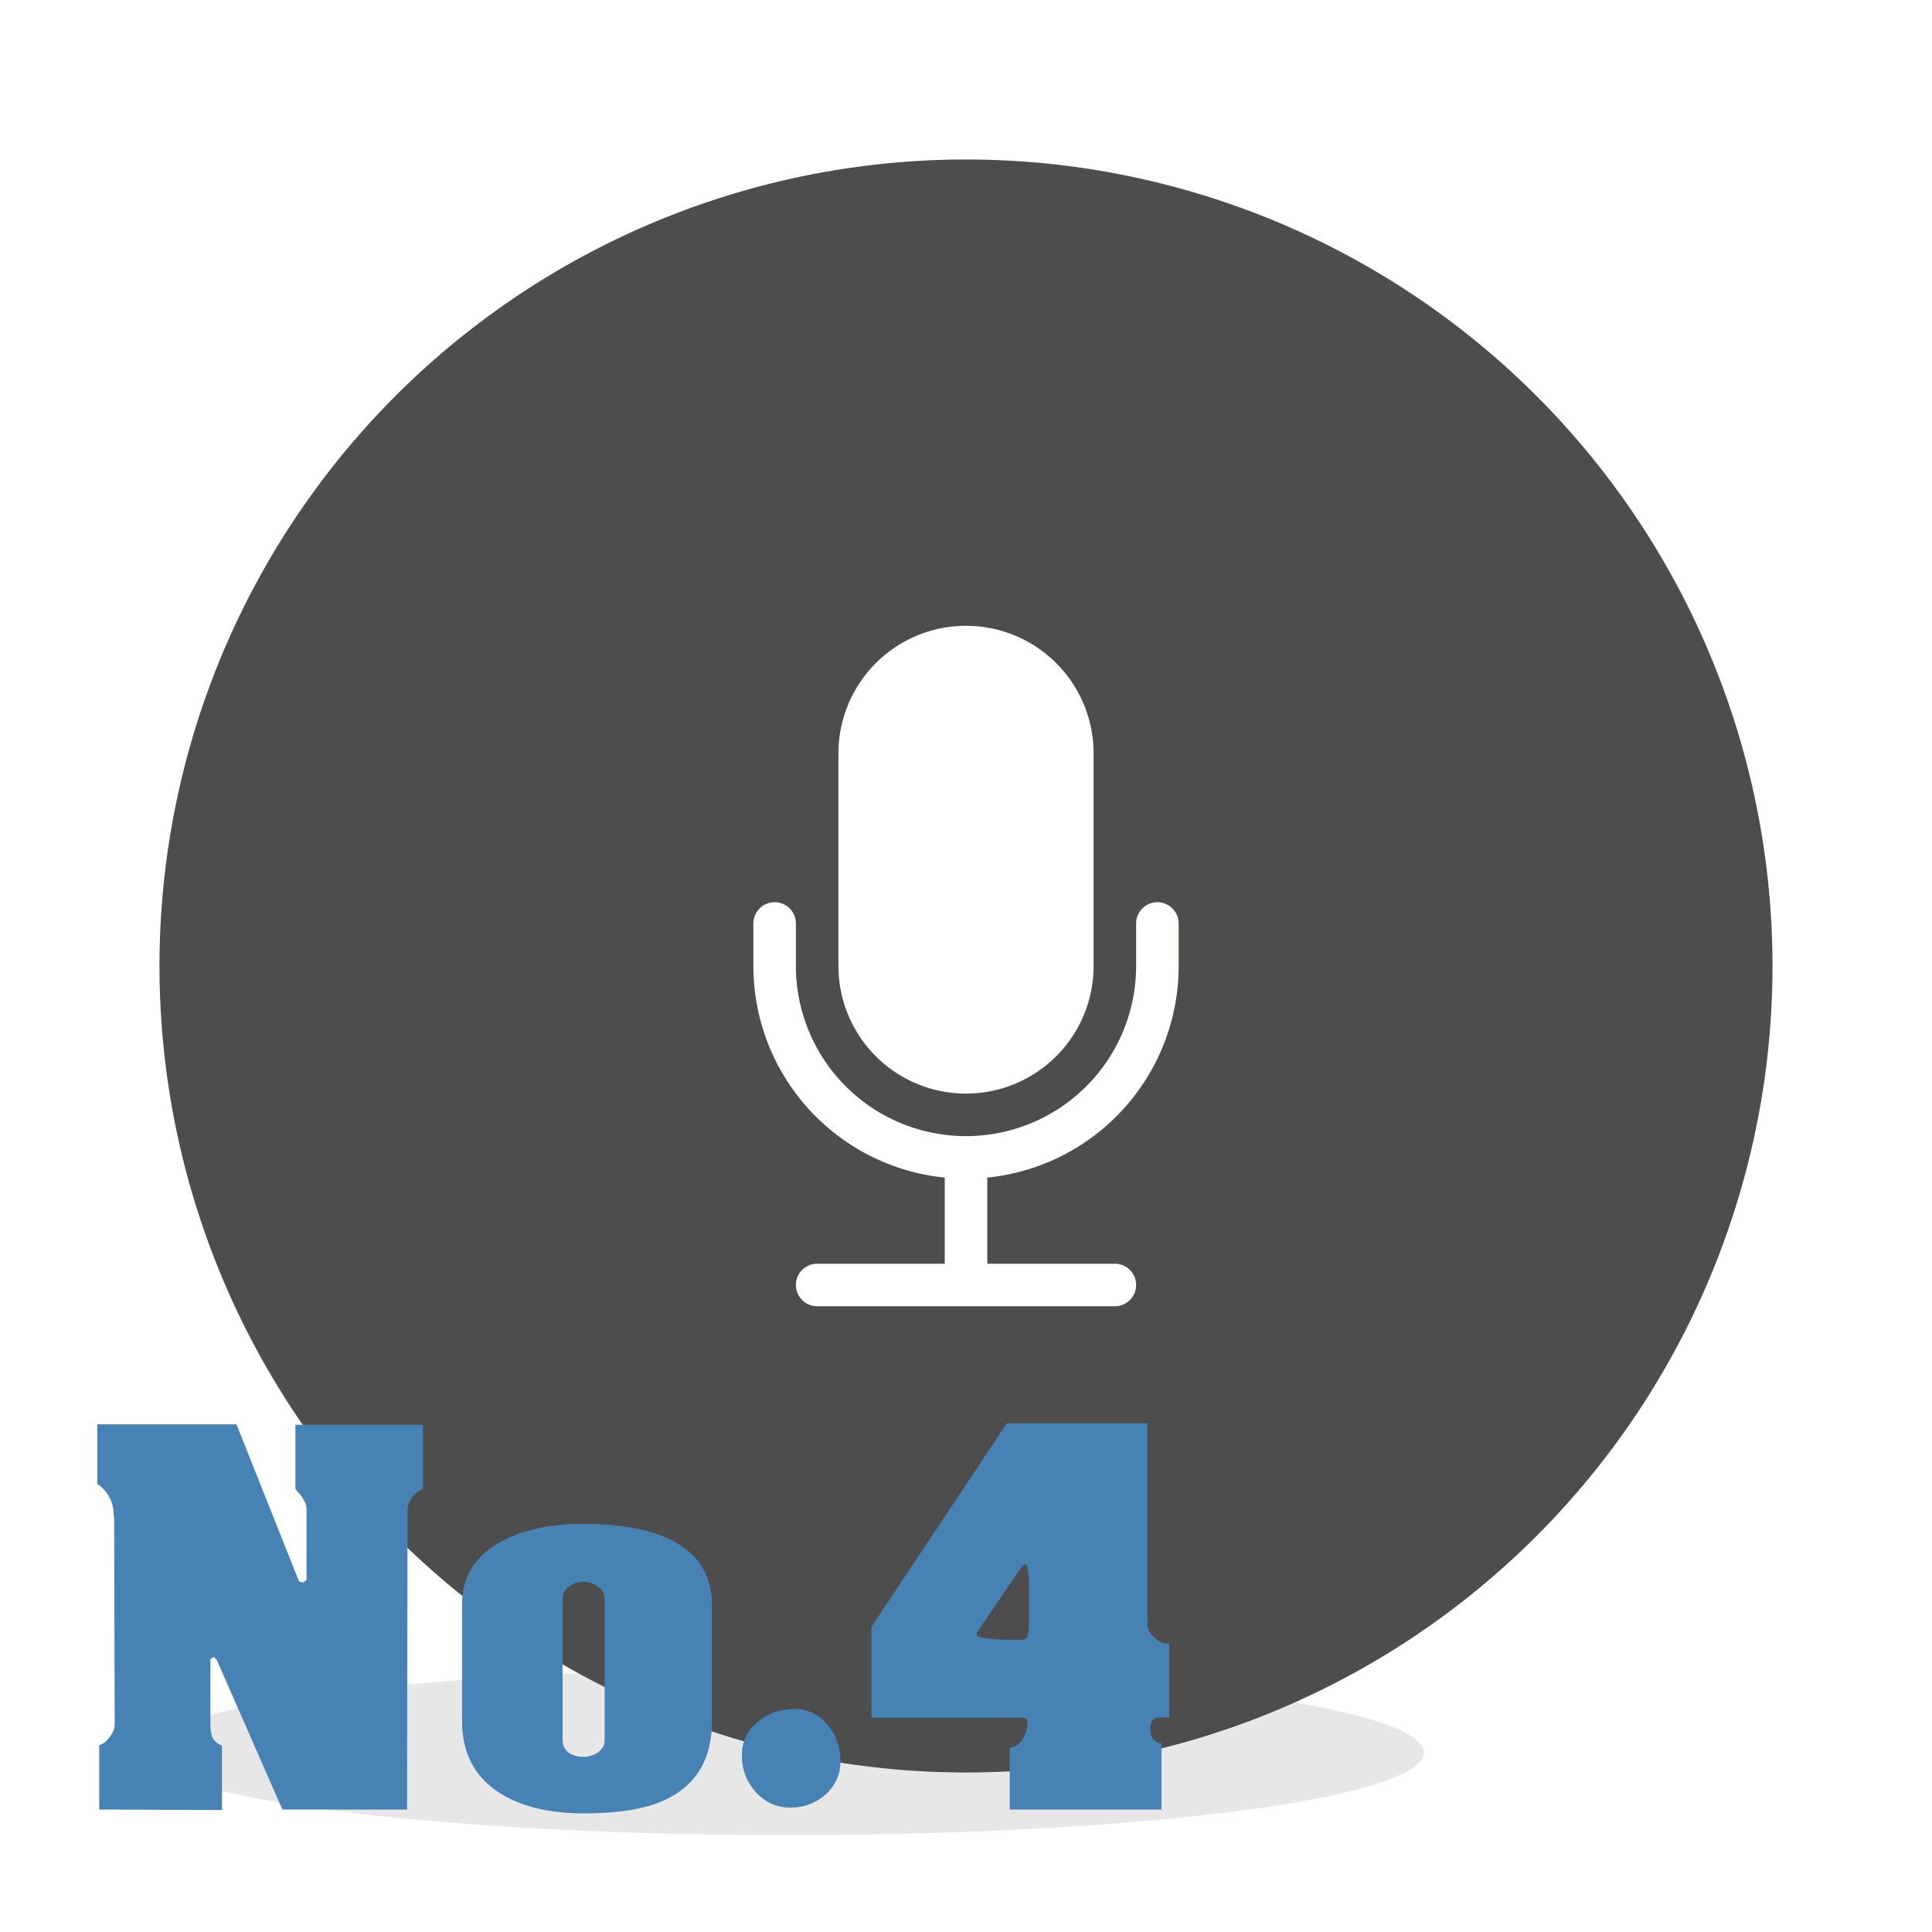
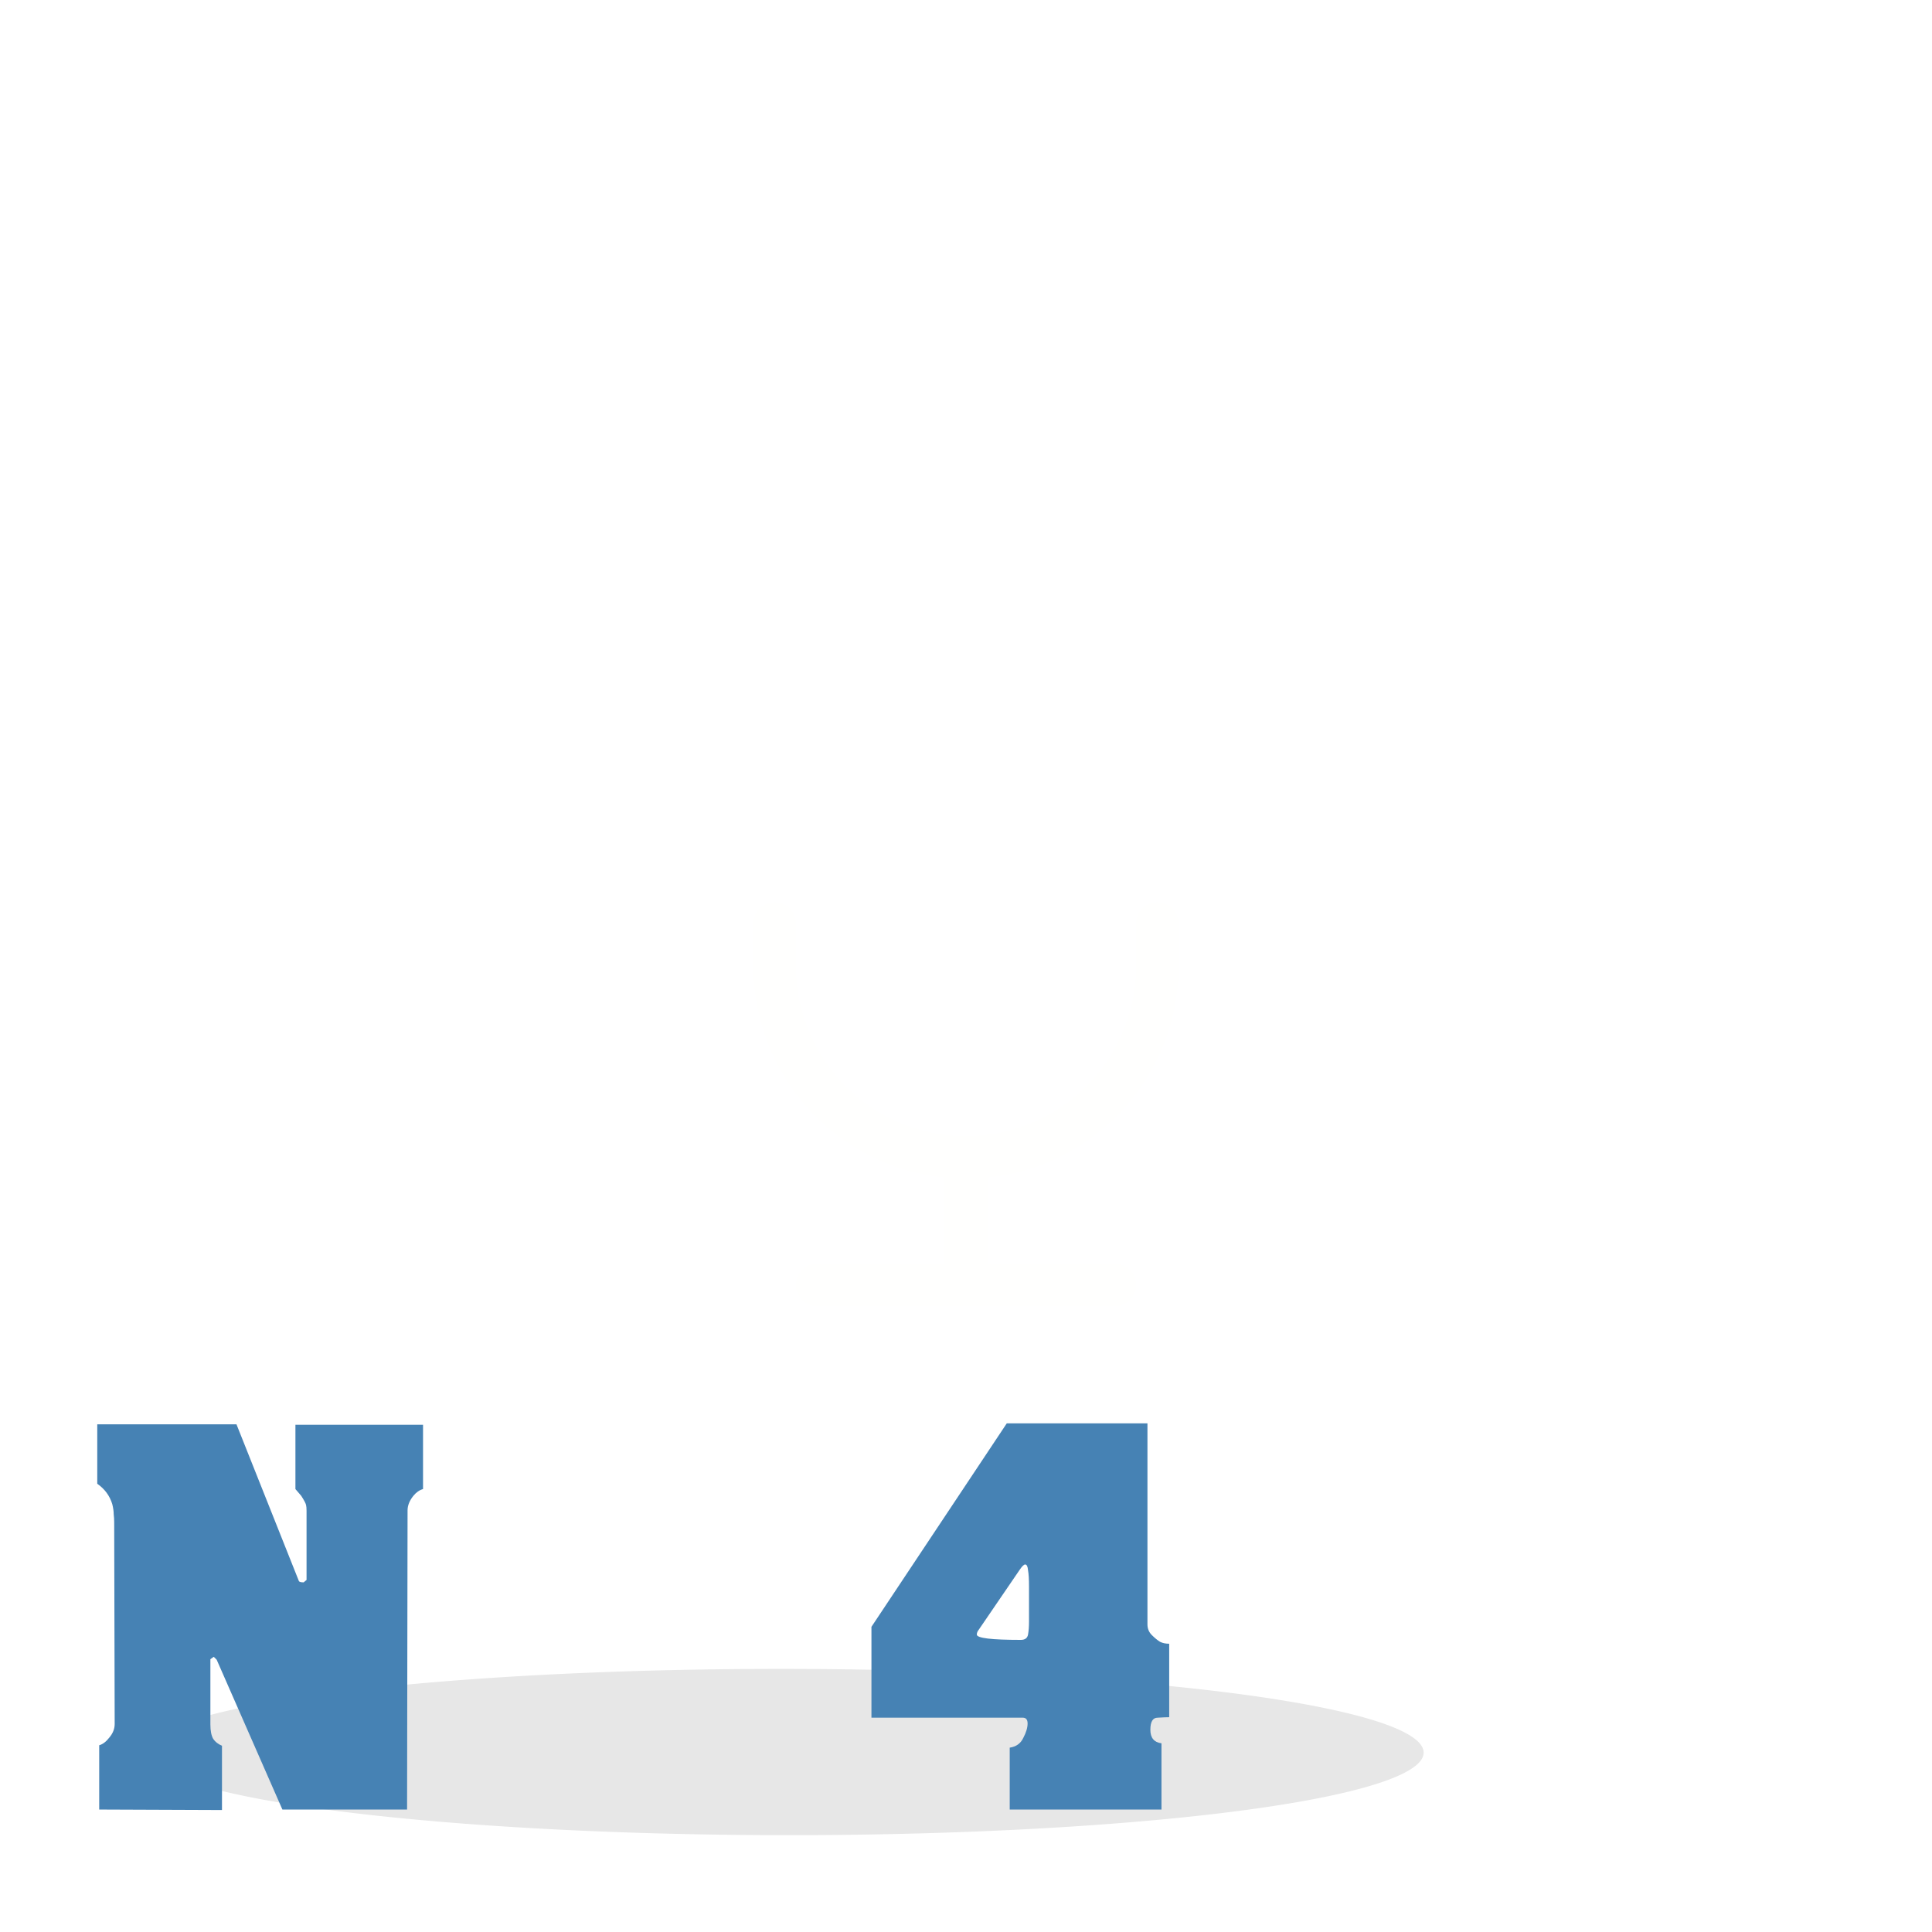
<svg xmlns="http://www.w3.org/2000/svg" xmlns:ns1="http://sodipodi.sourceforge.net/DTD/sodipodi-0.dtd" xmlns:ns2="http://www.inkscape.org/namespaces/inkscape" id="svg321" width="512" height="512" version="1.1" viewBox="0 0 135.47 135.47" ns1:docname="podcast-4.svg" ns2:version="0.92.4 (5da689c313, 2019-01-14)">
  <ns1:namedview pagecolor="#ffffff" bordercolor="#666666" borderopacity="1" objecttolerance="10" gridtolerance="10" guidetolerance="10" ns2:pageopacity="0" ns2:pageshadow="2" ns2:window-width="640" ns2:window-height="480" id="namedview166" showgrid="false" ns2:zoom="1.6796875" ns2:cx="76.502326" ns2:cy="256" ns2:current-layer="svg321" showguides="true" ns2:guide-bbox="true">
    <ns1:guide position="20.715,35.566" orientation="0,1" id="guide1042" ns2:locked="false" />
    <ns1:guide position="6.774,121.923" orientation="1,0" id="guide1044" ns2:locked="false" />
    <ns1:guide position="8.506,8.191" orientation="0,1" id="guide1046" ns2:locked="false" />
  </ns1:namedview>
  <defs id="defs21">
    <linearGradient id="linearGradient911" x1="93.927" x2="123.03" y1="40.217" y2="30.956" gradientTransform="translate(.272 9.895)" gradientUnits="userSpaceOnUse">
      <stop id="stop2" stop-color="#ebebeb" offset="0" />
      <stop id="stop4" stop-color="#ebebeb" stop-opacity="0" offset="1" />
    </linearGradient>
    <linearGradient id="linearGradient1708" x1="34.396" x2="43.656" y1="62.177" y2="60.854" gradientUnits="userSpaceOnUse">
      <stop id="stop7" stop-color="#fff" offset="0" />
      <stop id="stop9" stop-color="#fff" stop-opacity="0" offset="1" />
    </linearGradient>
    <filter id="filter1746" x="-.1" y="-.146" width="1.199" height="1.292" color-interpolation-filters="sRGB">
      <feGaussianBlur id="feGaussianBlur12" stdDeviation="6.156" />
    </filter>
    <filter id="filter1928" x="-.065" y="-.831" width="1.129" height="2.663" color-interpolation-filters="sRGB">
      <feGaussianBlur id="feGaussianBlur15" stdDeviation="3.208" />
    </filter>
    <filter id="filter1948" x="-.206" y="-.856" width="1.412" height="2.712" color-interpolation-filters="sRGB">
      <feGaussianBlur id="feGaussianBlur18" stdDeviation="3.302" />
    </filter>
    <filter ns2:collect="always" style="color-interpolation-filters:sRGB" id="filter1034" x="-0.097" width="1.194" y="-0.597" height="2.195">
      <feGaussianBlur ns2:collect="always" stdDeviation="4.547" id="feGaussianBlur1036" />
    </filter>
  </defs>
  <g id="g25" transform="translate(0 19.05)" display="none">
    <path id="path23" transform="matrix(.751 0 0 .89 18.16 12.951)" d="m-8.331 101.34h56.939l0.325-14.432 91.103-1.443-0.325-12.989h-6.507v-72.159h-131.77v36.08h-9.761z" display="inline" fill="#000002" filter="url(#filter1746)" opacity=".05" />
  </g>
  <g id="g319" transform="translate(0 19.05)" display="none">
-     <path id="path317" d="m18.521 34.396h27.781l2.646 3.969v58.208l-2.646 2.646h-9.26z" fill="url(#linearGradient1708)" opacity=".159" />
-   </g>
+     </g>
  <path style="opacity:0.312;fill:#000000;fill-opacity:1;fill-rule:nonzero;stroke:none;stroke-width:0.265;stroke-linecap:round;stroke-linejoin:round;stroke-miterlimit:4;stroke-dasharray:none;stroke-dashoffset:0;stroke-opacity:1;paint-order:normal;filter:url(#filter1034)" id="path980" ns1:type="arc" ns1:cx="68.443855" ns1:cy="116.88226" ns1:rx="56.157043" ns1:ry="9.1363487" ns1:start="5.4278867" ns1:end="5.4266475" ns1:open="true" d="m 105.282,109.986 a 56.157,9.136 0 0 1 5.558,12.887 56.157,9.136 0 0 1 -79.209,0.908 56.157,9.136 0 0 1 -5.607,-12.886 56.157,9.136 0 0 1 79.206,-0.916" transform="matrix(0.798,0,0.034,0.638,-3.583,48.28)" />
-   <path style="opacity:1;fill:#4d4d4d;fill-opacity:1;fill-rule:nonzero;stroke:none;stroke-width:0.265;stroke-linecap:round;stroke-linejoin:round;stroke-miterlimit:4;stroke-dasharray:none;stroke-dashoffset:0;stroke-opacity:1;paint-order:normal" id="path972" ns1:type="arc" ns1:cx="67.735001" ns1:cy="67.735001" ns1:rx="56.55085" ns1:ry="56.55085" ns1:start="5.4278867" ns1:end="5.4266475" ns1:open="true" d="m 104.832,25.052 a 56.551,56.551 0 0 1 5.597,79.766 56.551,56.551 0 0 1 -79.765,5.622 56.551,56.551 0 0 1 -5.647,-79.763 56.551,56.551 0 0 1 79.761,-5.671" />
  <g aria-label="No.4" style="font-style:normal;font-variant:normal;font-weight:300;font-stretch:normal;font-size:35.588px;line-height:0.25;font-family:AcmeFont;-inkscape-font-specification:'AcmeFont, weight=101';font-variant-ligatures:normal;font-variant-caps:normal;font-variant-numeric:normal;font-feature-settings:normal;text-align:start;letter-spacing:0px;word-spacing:0px;writing-mode:lr-tb;text-anchor:start;opacity:1;fill:#4682b4;fill-opacity:1;stroke:none;stroke-width:0.89" id="text1085" transform="translate(-6.343,-0.085)">
    <path d="m 27.296,110.936 q 0.034,0.102 0.339,0.102 l 0.203,-0.169 v -4.847 q 0,-0.271 -0.034,-0.407 -0.034,-0.169 -0.339,-0.644 l -0.407,-0.474 v -4.508 h 8.948 v 4.508 q -0.373,0.102 -0.678,0.474 -0.407,0.508 -0.407,1.017 l -0.034,20.98 H 26.144 l -4.609,-10.507 -0.203,-0.203 -0.237,0.169 v 4.576 q 0,0.678 0.203,1.017 0.203,0.305 0.61,0.474 v 4.508 l -8.609,-0.034 v -4.508 q 0.373,-0.102 0.712,-0.542 0.373,-0.441 0.373,-0.949 l -0.034,-14.133 q 0,-0.305 -0.034,-0.576 0,-0.305 -0.102,-0.712 -0.271,-0.881 -1.051,-1.423 v -4.169 h 9.761 z" style="font-style:normal;font-variant:normal;font-stretch:normal;font-size:35.588px;font-family:AcmeFont;-inkscape-font-specification:'AcmeFont, weight=101';font-variant-ligatures:normal;font-variant-caps:normal;font-variant-numeric:normal;font-feature-settings:normal;text-align:start;writing-mode:lr-tb;text-anchor:start;fill:#4682b4;fill-opacity:1;stroke-width:0.89" id="path1087" ns2:connector-curvature="0" />
-     <path d="m 47.316,127.238 q -3.762,0 -6.033,-1.491 -2.542,-1.695 -2.542,-4.982 v -8.202 q 0,-2.949 2.847,-4.44 2.271,-1.186 5.626,-1.186 4.813,0 7.118,1.695 1.932,1.424 1.932,4.033 v 8.1 q 0,4.033 -3.355,5.558 -2.034,0.915 -5.592,0.915 z m 1.424,-15.048 q 0,-0.542 -0.475,-0.847 -0.441,-0.339 -1.017,-0.339 -0.576,0 -1.017,0.339 -0.441,0.339 -0.441,0.881 v 9.863 q 0,0.542 0.407,0.881 0.441,0.305 1.085,0.305 0.508,0 0.983,-0.305 0.475,-0.339 0.475,-0.847 z" style="font-style:normal;font-variant:normal;font-stretch:normal;font-size:35.588px;font-family:AcmeFont;-inkscape-font-specification:'AcmeFont, weight=101';font-variant-ligatures:normal;font-variant-caps:normal;font-variant-numeric:normal;font-feature-settings:normal;text-align:start;writing-mode:lr-tb;text-anchor:start;fill:#4682b4;fill-opacity:1;stroke-width:0.89" id="path1089" ns2:connector-curvature="0" />
-     <path d="m 62.02,119.918 q 1.424,0 2.339,1.085 0.915,1.085 0.915,2.576 0,1.39 -1.051,2.339 -1.017,0.915 -2.474,0.915 -1.424,0 -2.406,-1.085 -0.983,-1.085 -0.983,-2.576 0,-1.39 1.051,-2.305 1.085,-0.949 2.61,-0.949 z" style="font-style:normal;font-variant:normal;font-stretch:normal;font-size:35.588px;font-family:AcmeFont;-inkscape-font-specification:'AcmeFont, weight=101';font-variant-ligatures:normal;font-variant-caps:normal;font-variant-numeric:normal;font-feature-settings:normal;text-align:start;writing-mode:lr-tb;text-anchor:start;fill:#4682b4;fill-opacity:1;stroke-width:0.89" id="path1091" ns2:connector-curvature="0" />
    <path d="m 67.448,120.528 v -6.372 l 9.49,-14.269 h 9.863 v 14.099 q 0,0.441 0.305,0.746 0.305,0.305 0.576,0.474 0.271,0.136 0.644,0.136 v 5.152 q -0.271,0 -0.813,0.034 -0.508,0 -0.508,0.847 0,0.847 0.78,0.949 v 4.643 h -10.642 v -4.338 q 0.678,-0.102 0.949,-0.678 0.305,-0.576 0.305,-1.017 0,-0.407 -0.339,-0.407 z m 10.371,-10.337 -2.847,4.169 q -0.136,0.169 -0.136,0.339 0,0.373 3.084,0.373 0.441,0 0.508,-0.373 0.068,-0.373 0.068,-0.915 v -1.22 q 0,-0.373 0,-0.678 0,-0.339 0,-0.542 0,-0.78 -0.068,-1.152 -0.034,-0.407 -0.203,-0.407 -0.136,0 -0.407,0.407 z" style="font-style:normal;font-variant:normal;font-stretch:normal;font-size:35.588px;font-family:AcmeFont;-inkscape-font-specification:'AcmeFont, weight=101';font-variant-ligatures:normal;font-variant-caps:normal;font-variant-numeric:normal;font-feature-settings:normal;text-align:start;writing-mode:lr-tb;text-anchor:start;fill:#4682b4;fill-opacity:1;stroke-width:0.89" id="path1093" ns2:connector-curvature="0" />
  </g>
  <g transform="matrix(2.982,0,0,2.982,43.88,43.88)" id="g824" style="fill:#fffffe;fill-opacity:1">
-     <path ns2:connector-curvature="0" id="path2" d="m 5,3 a 3,3 0 0 1 6,0 V 8 A 3,3 0 0 1 5,8 Z" style="fill:#fffffe;fill-opacity:1" />
    <path ns2:connector-curvature="0" id="path4" d="M 3.5,6.5 A 0.5,0.5 0 0 1 4,7 v 1 a 4,4 0 0 0 8,0 V 7 a 0.5,0.5 0 0 1 1,0 V 8 A 5,5 0 0 1 8.5,12.975 V 15 h 3 a 0.5,0.5 0 0 1 0,1 h -7 a 0.5,0.5 0 0 1 0,-1 h 3 V 12.975 A 5,5 0 0 1 3,8 V 7 A 0.5,0.5 0 0 1 3.5,6.5" style="fill:#fffffe;fill-opacity:1" />
  </g>
</svg>